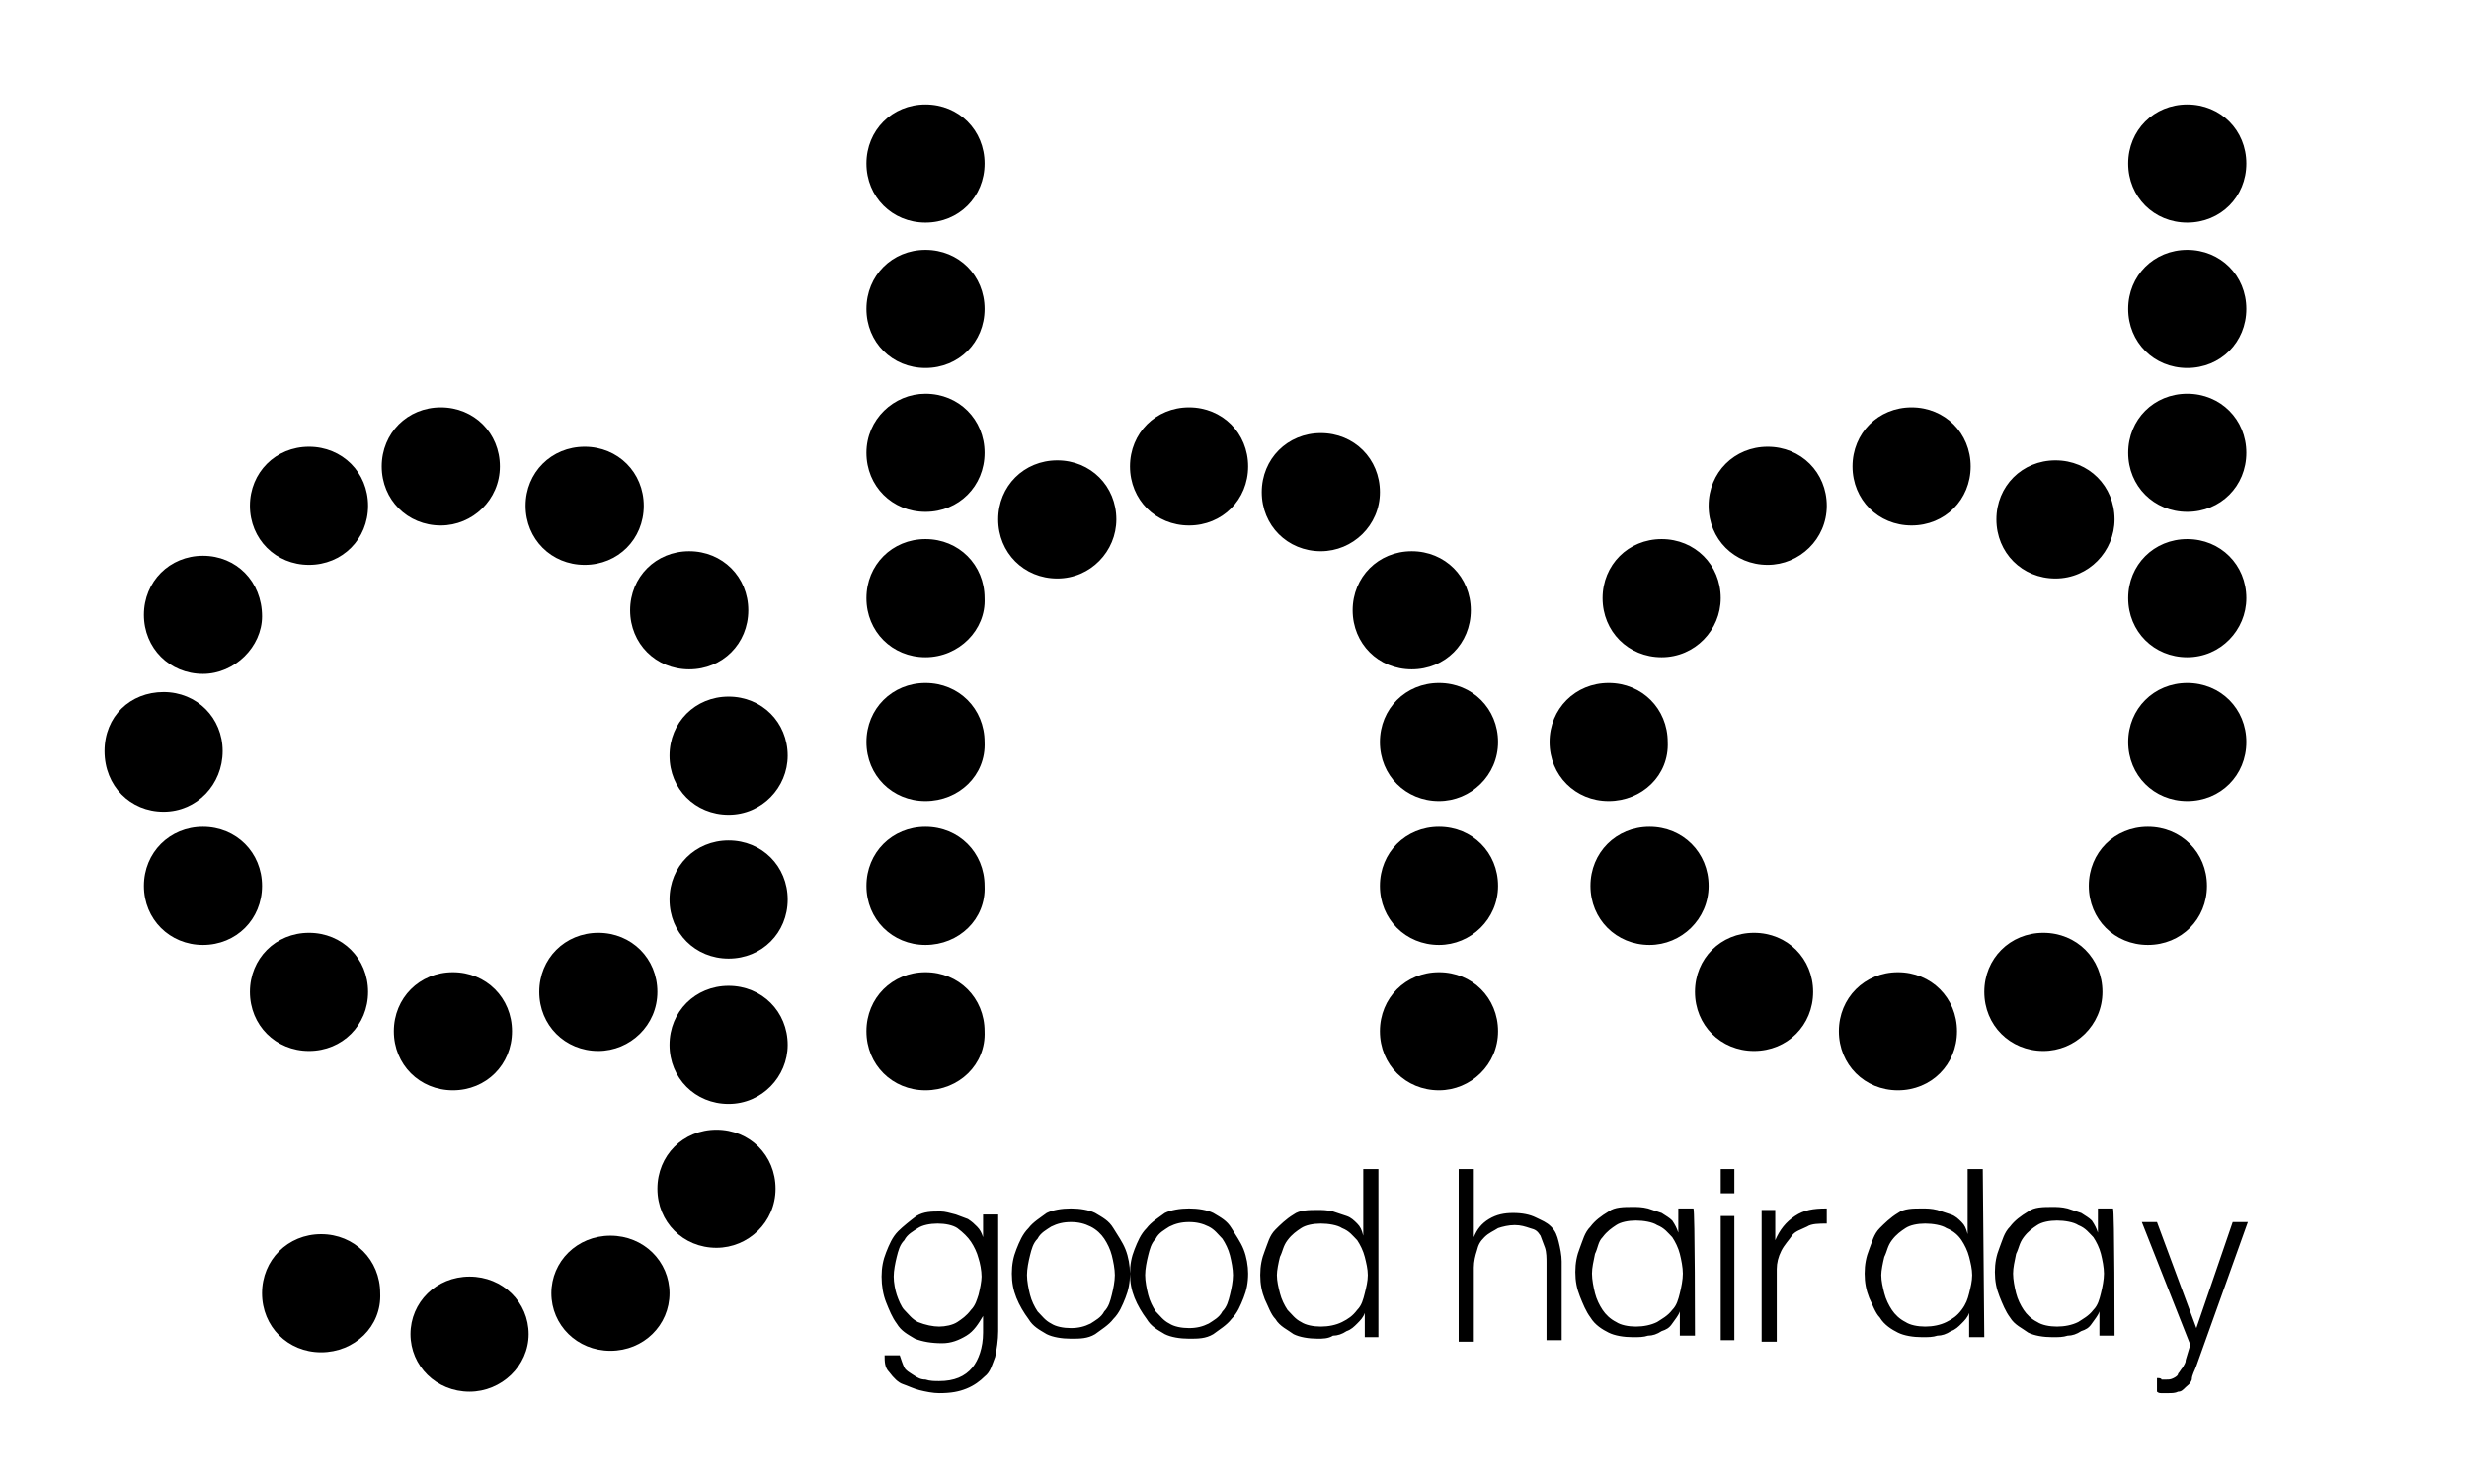
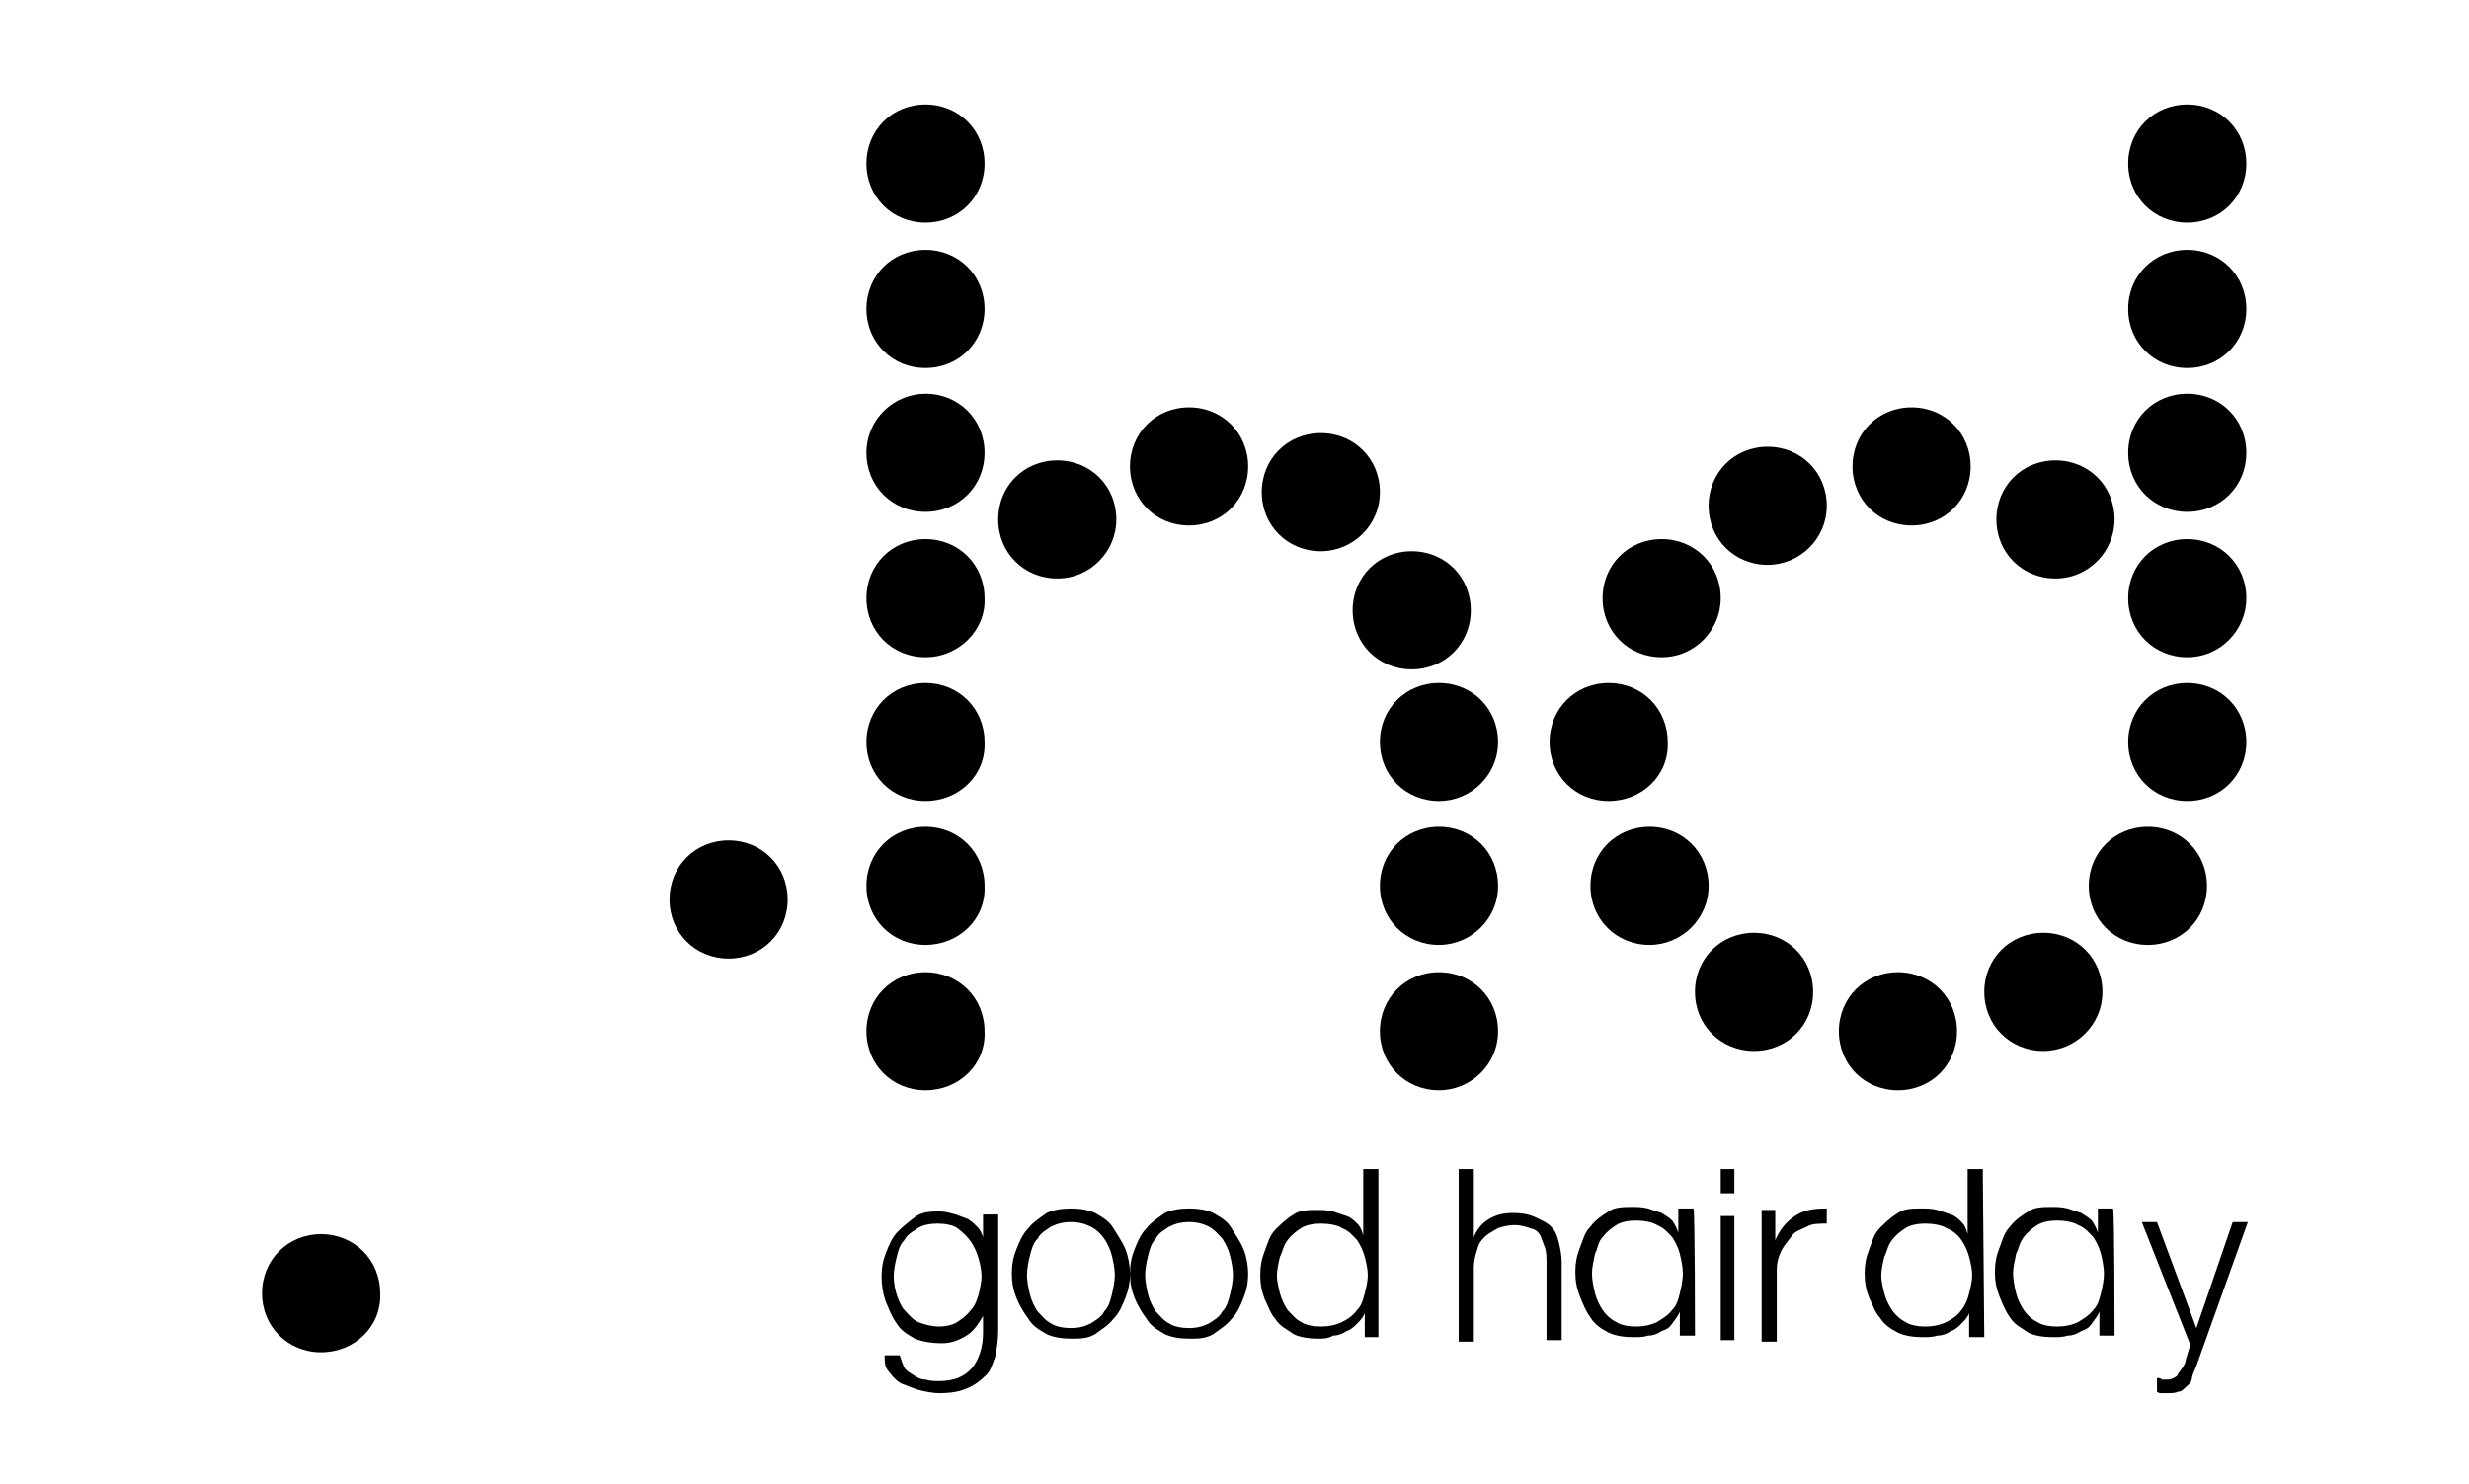
<svg xmlns="http://www.w3.org/2000/svg" id="Layer_1" x="0px" y="0px" viewBox="0 0 163 98" style="enable-background:new 0 0 163 98;" xml:space="preserve">
  <style type="text/css">	.st0{fill-rule:evenodd;clip-rule:evenodd;}</style>
  <g>
    <g>
      <g>
-         <path class="st0" d="M48.1,53.8c-2.2,0-3.9-1.7-3.9-3.9c0-2.2,1.7-3.9,3.9-3.9c2.2,0,3.9,1.7,3.9,3.9C52,52,50.3,53.8,48.1,53.8     M45.5,44.2c-2.2,0-3.9-1.7-3.9-3.9c0-2.2,1.7-3.9,3.9-3.9c2.2,0,3.9,1.7,3.9,3.9C49.4,42.5,47.7,44.2,45.5,44.2 M38.6,37.3    c-2.2,0-3.9-1.7-3.9-3.9s1.7-3.9,3.9-3.9c2.2,0,3.9,1.7,3.9,3.9S40.8,37.3,38.6,37.3 M29.1,34.7c-2.2,0-3.9-1.7-3.9-3.9    s1.7-3.9,3.9-3.9s3.9,1.7,3.9,3.9S31.2,34.7,29.1,34.7 M20.4,37.3c-2.2,0-3.9-1.7-3.9-3.9s1.7-3.9,3.9-3.9s3.9,1.7,3.9,3.9    S22.6,37.3,20.4,37.3" />
        <g>
-           <path class="st0" d="M13.4,44.5c-2.2,0-3.9-1.7-3.9-3.9c0-2.2,1.7-3.9,3.9-3.9s3.9,1.7,3.9,4C17.3,42.7,15.5,44.5,13.4,44.5      M10.8,53.6c-2.2,0-3.9-1.7-3.9-4c0-2.3,1.7-3.9,3.9-3.9s3.9,1.7,3.9,3.9C14.7,51.8,13,53.6,10.8,53.6" />
-         </g>
-         <path class="st0" d="M13.4,62.4c-2.2,0-3.9-1.7-3.9-3.9c0-2.2,1.7-3.9,3.9-3.9s3.9,1.7,3.9,3.9C17.3,60.7,15.6,62.4,13.4,62.4     M20.4,69.4c-2.2,0-3.9-1.7-3.9-3.9c0-2.2,1.7-3.9,3.9-3.9s3.9,1.7,3.9,3.9C24.3,67.7,22.6,69.4,20.4,69.4 M29.9,72    c-2.2,0-3.9-1.7-3.9-3.9c0-2.2,1.7-3.9,3.9-3.9s3.9,1.7,3.9,3.9C33.8,70.3,32.1,72,29.9,72 M39.5,69.4c-2.2,0-3.9-1.7-3.9-3.9    c0-2.2,1.7-3.9,3.9-3.9c2.2,0,3.9,1.7,3.9,3.9C43.4,67.7,41.6,69.4,39.5,69.4 M48.1,72.9c-2.2,0-3.9-1.7-3.9-3.9    c0-2.2,1.7-3.9,3.9-3.9c2.2,0,3.9,1.7,3.9,3.9C52,71.1,50.3,72.9,48.1,72.9 M47.3,82.4c-2.2,0-3.9-1.7-3.9-3.9    c0-2.2,1.7-3.9,3.9-3.9c2.2,0,3.9,1.7,3.9,3.9C51.2,80.7,49.4,82.4,47.3,82.4" />
+           </g>
        <g transform="translate(-218 -1184) translate(218 1184) translate(23 86)">
-           <path class="st0" d="M17.3,3.2c-2.2,0-3.9-1.7-3.9-3.8s1.7-3.8,3.9-3.8s3.9,1.7,3.9,3.8S19.5,3.2,17.3,3.2 M8,5.9     c-2.2,0-3.9-1.7-3.9-3.8S5.8-1.7,8-1.7s3.9,1.7,3.9,3.8S10.1,5.9,8,5.9" />
-         </g>
+           </g>
        <path class="st0" d="M21.2,89.3c-2.2,0-3.9-1.7-3.9-3.9c0-2.2,1.7-3.9,3.9-3.9s3.9,1.7,3.9,3.9C25.2,87.6,23.4,89.3,21.2,89.3     M48.1,63.3c-2.2,0-3.9-1.7-3.9-3.9c0-2.2,1.7-3.9,3.9-3.9c2.2,0,3.9,1.7,3.9,3.9C52,61.6,50.3,63.3,48.1,63.3 M61.1,72    c-2.2,0-3.9-1.7-3.9-3.9c0-2.2,1.7-3.9,3.9-3.9c2.2,0,3.9,1.7,3.9,3.9C65.1,70.3,63.3,72,61.1,72 M61.1,62.4    c-2.2,0-3.9-1.7-3.9-3.9c0-2.2,1.7-3.9,3.9-3.9c2.2,0,3.9,1.7,3.9,3.9C65.1,60.7,63.3,62.4,61.1,62.4 M61.1,52.9    c-2.2,0-3.9-1.7-3.9-3.9c0-2.2,1.7-3.9,3.9-3.9c2.2,0,3.9,1.7,3.9,3.9C65.1,51.2,63.3,52.9,61.1,52.9 M95,72    c-2.2,0-3.9-1.7-3.9-3.9c0-2.2,1.7-3.9,3.9-3.9c2.2,0,3.9,1.7,3.9,3.9C98.9,70.3,97.1,72,95,72 M95,62.4c-2.2,0-3.9-1.7-3.9-3.9    c0-2.2,1.7-3.9,3.9-3.9c2.2,0,3.9,1.7,3.9,3.9C98.9,60.7,97.1,62.4,95,62.4 M95,52.9c-2.2,0-3.9-1.7-3.9-3.9    c0-2.2,1.7-3.9,3.9-3.9c2.2,0,3.9,1.7,3.9,3.9C98.9,51.2,97.1,52.9,95,52.9 M93.2,44.2c-2.2,0-3.9-1.7-3.9-3.9    c0-2.2,1.7-3.9,3.9-3.9c2.2,0,3.9,1.7,3.9,3.9C97.1,42.5,95.4,44.2,93.2,44.2 M87.2,36.4c-2.2,0-3.9-1.7-3.9-3.9    c0-2.2,1.7-3.9,3.9-3.9s3.9,1.7,3.9,3.9C91.1,34.7,89.3,36.4,87.2,36.4 M78.5,34.7c-2.2,0-3.9-1.7-3.9-3.9s1.7-3.9,3.9-3.9    c2.2,0,3.9,1.7,3.9,3.9S80.7,34.7,78.5,34.7 M69.8,38.2c-2.2,0-3.9-1.7-3.9-3.9c0-2.2,1.7-3.9,3.9-3.9c2.2,0,3.9,1.7,3.9,3.9    C73.7,36.4,72,38.2,69.8,38.2 M61.1,43.4c-2.2,0-3.9-1.7-3.9-3.9c0-2.2,1.7-3.9,3.9-3.9c2.2,0,3.9,1.7,3.9,3.9    C65.1,41.6,63.3,43.4,61.1,43.4 M61.1,33.8c-2.2,0-3.9-1.7-3.9-3.9S59,26,61.1,26c2.2,0,3.9,1.7,3.9,3.9S63.3,33.8,61.1,33.8     M61.1,24.3c-2.2,0-3.9-1.7-3.9-3.9s1.7-3.9,3.9-3.9c2.2,0,3.9,1.7,3.9,3.9S63.3,24.3,61.1,24.3 M61.1,14.7    c-2.2,0-3.9-1.7-3.9-3.9s1.7-3.9,3.9-3.9c2.2,0,3.9,1.7,3.9,3.9S63.3,14.7,61.1,14.7 M144.4,52.9c-2.2,0-3.9-1.7-3.9-3.9    c0-2.2,1.7-3.9,3.9-3.9s3.9,1.7,3.9,3.9C148.3,51.2,146.6,52.9,144.4,52.9 M106.2,52.9c-2.2,0-3.9-1.7-3.9-3.9    c0-2.2,1.7-3.9,3.9-3.9s3.9,1.7,3.9,3.9C110.2,51.2,108.4,52.9,106.2,52.9 M109.7,43.4c-2.2,0-3.9-1.7-3.9-3.9    c0-2.2,1.7-3.9,3.9-3.9c2.2,0,3.9,1.7,3.9,3.9C113.6,41.6,111.9,43.4,109.7,43.4 M116.7,37.3c-2.2,0-3.9-1.7-3.9-3.9    s1.7-3.9,3.9-3.9s3.9,1.7,3.9,3.9S118.8,37.3,116.7,37.3 M126.2,34.7c-2.2,0-3.9-1.7-3.9-3.9s1.7-3.9,3.9-3.9    c2.2,0,3.9,1.7,3.9,3.9S128.4,34.7,126.2,34.7 M135.7,38.2c-2.2,0-3.9-1.7-3.9-3.9c0-2.2,1.7-3.9,3.9-3.9s3.9,1.7,3.9,3.9    C139.6,36.4,137.9,38.2,135.7,38.2 M108.9,62.4c-2.2,0-3.9-1.7-3.9-3.9c0-2.2,1.7-3.9,3.9-3.9c2.2,0,3.9,1.7,3.9,3.9    C112.8,60.7,111,62.4,108.9,62.4 M115.8,69.4c-2.2,0-3.9-1.7-3.9-3.9c0-2.2,1.7-3.9,3.9-3.9s3.9,1.7,3.9,3.9    C119.7,67.7,118,69.4,115.8,69.4 M125.3,72c-2.2,0-3.9-1.7-3.9-3.9c0-2.2,1.7-3.9,3.9-3.9s3.9,1.7,3.9,3.9    C129.2,70.3,127.5,72,125.3,72 M134.9,69.4c-2.2,0-3.9-1.7-3.9-3.9c0-2.2,1.7-3.9,3.9-3.9s3.9,1.7,3.9,3.9    C138.8,67.7,137,69.4,134.9,69.4 M141.8,62.4c-2.2,0-3.9-1.7-3.9-3.9c0-2.2,1.7-3.9,3.9-3.9c2.2,0,3.9,1.7,3.9,3.9    C145.7,60.7,144,62.4,141.8,62.4 M144.4,43.4c-2.2,0-3.9-1.7-3.9-3.9c0-2.2,1.7-3.9,3.9-3.9s3.9,1.7,3.9,3.9    C148.3,41.6,146.6,43.4,144.4,43.4 M144.4,33.8c-2.2,0-3.9-1.7-3.9-3.9s1.7-3.9,3.9-3.9s3.9,1.7,3.9,3.9S146.6,33.8,144.4,33.8     M144.4,24.3c-2.2,0-3.9-1.7-3.9-3.9s1.7-3.9,3.9-3.9s3.9,1.7,3.9,3.9S146.6,24.3,144.4,24.3 M144.4,14.7c-2.2,0-3.9-1.7-3.9-3.9    s1.7-3.9,3.9-3.9s3.9,1.7,3.9,3.9S146.6,14.7,144.4,14.7 M62,87.6c0.4,0,0.9-0.1,1.2-0.3c0.3-0.2,0.6-0.4,0.9-0.8    c0.3-0.3,0.4-0.7,0.5-1c0.1-0.4,0.2-0.9,0.2-1.2c0-0.4-0.1-0.9-0.2-1.2c-0.1-0.4-0.3-0.8-0.5-1.1s-0.5-0.6-0.9-0.9    c-0.3-0.2-0.8-0.3-1.3-0.3c-0.5,0-1,0.1-1.3,0.3c-0.3,0.2-0.7,0.4-0.9,0.8c-0.3,0.3-0.4,0.7-0.5,1.1c-0.1,0.4-0.2,0.9-0.2,1.3    c0,0.4,0.1,0.9,0.2,1.2c0.1,0.3,0.3,0.8,0.5,1c0.3,0.3,0.5,0.6,0.9,0.8C61.1,87.5,61.6,87.6,62,87.6L62,87.6z M65.9,80.1v7.8    c0,0.6-0.1,1.2-0.2,1.7c-0.2,0.5-0.3,1-0.7,1.3c-0.3,0.3-0.7,0.6-1.2,0.8c-0.5,0.2-1,0.3-1.8,0.3c-0.4,0-0.9-0.1-1.3-0.2    c-0.4-0.1-0.8-0.3-1.1-0.4s-0.6-0.4-0.9-0.8c-0.3-0.3-0.3-0.7-0.3-1.1h1c0.1,0.3,0.2,0.6,0.3,0.8s0.3,0.3,0.6,0.5    c0.3,0.2,0.5,0.3,0.8,0.3c0.3,0.1,0.6,0.1,0.9,0.1c1,0,1.7-0.3,2.2-0.9c0.4-0.5,0.7-1.3,0.7-2.3v-1.1l0,0c-0.3,0.5-0.6,1-1.1,1.3    c-0.5,0.3-1,0.5-1.6,0.5c-0.7,0-1.3-0.1-1.8-0.3c-0.5-0.3-0.9-0.5-1.2-1c-0.3-0.4-0.5-0.9-0.7-1.4s-0.3-1.1-0.3-1.7    s0.1-1.1,0.3-1.6c0.2-0.5,0.4-1,0.8-1.4c0.3-0.3,0.8-0.7,1.2-1c0.5-0.3,1-0.3,1.6-0.3c0.3,0,0.6,0.1,1,0.2    c0.3,0.1,0.5,0.2,0.8,0.3c0.3,0.2,0.4,0.3,0.6,0.5c0.2,0.2,0.3,0.4,0.4,0.7l0,0v-1.5H65.9z M70.7,80.7c-0.5,0-0.9,0.1-1.3,0.3    c-0.3,0.2-0.7,0.4-0.9,0.8c-0.3,0.3-0.4,0.7-0.5,1.1c-0.1,0.4-0.2,0.9-0.2,1.3s0.1,0.9,0.2,1.3c0.1,0.4,0.3,0.8,0.5,1.1    c0.3,0.3,0.5,0.6,0.9,0.8c0.3,0.2,0.8,0.3,1.3,0.3s0.9-0.1,1.3-0.3c0.3-0.2,0.7-0.4,0.9-0.8c0.3-0.3,0.4-0.7,0.5-1.1    c0.1-0.4,0.2-0.9,0.2-1.3s-0.1-0.9-0.2-1.3c-0.1-0.4-0.3-0.8-0.5-1.1s-0.5-0.6-0.9-0.8C71.6,80.8,71.2,80.7,70.7,80.7z     M70.7,79.8c0.6,0,1.2,0.1,1.6,0.3c0.5,0.3,0.9,0.5,1.2,1s0.6,0.9,0.8,1.4c0.2,0.5,0.3,1.1,0.3,1.6c0,0.6-0.1,1.1-0.3,1.6    c-0.2,0.5-0.4,1-0.8,1.4c-0.3,0.4-0.8,0.7-1.2,1c-0.5,0.3-1,0.3-1.6,0.3c-0.6,0-1.2-0.1-1.6-0.3c-0.5-0.3-0.9-0.5-1.2-1    c-0.3-0.4-0.6-0.9-0.8-1.4c-0.2-0.5-0.3-1-0.3-1.6s0.1-1.1,0.3-1.6c0.2-0.5,0.4-1,0.8-1.4c0.3-0.4,0.8-0.7,1.2-1    C69.5,79.9,70.1,79.8,70.7,79.8z M78.5,80.7c-0.5,0-0.9,0.1-1.3,0.3c-0.3,0.2-0.7,0.4-0.9,0.8c-0.3,0.3-0.4,0.7-0.5,1.1    c-0.1,0.4-0.2,0.9-0.2,1.3s0.1,0.9,0.2,1.3c0.1,0.4,0.3,0.8,0.5,1.1c0.3,0.3,0.5,0.6,0.9,0.8c0.3,0.2,0.8,0.3,1.3,0.3    s0.9-0.1,1.3-0.3c0.3-0.2,0.7-0.4,0.9-0.8c0.3-0.3,0.4-0.7,0.5-1.1c0.1-0.4,0.2-0.9,0.2-1.3s-0.1-0.9-0.2-1.3    c-0.1-0.4-0.3-0.8-0.5-1.1c-0.3-0.3-0.5-0.6-0.9-0.8C79.4,80.8,79,80.7,78.5,80.7z M78.5,79.8c0.6,0,1.2,0.1,1.6,0.3    c0.5,0.3,0.9,0.5,1.2,1s0.6,0.9,0.8,1.4c0.2,0.5,0.3,1.1,0.3,1.6c0,0.6-0.1,1.1-0.3,1.6c-0.2,0.5-0.4,1-0.8,1.4    c-0.3,0.4-0.8,0.7-1.2,1c-0.5,0.3-1,0.3-1.6,0.3c-0.6,0-1.2-0.1-1.6-0.3c-0.5-0.3-0.9-0.5-1.2-1c-0.3-0.4-0.6-0.9-0.8-1.4    c-0.2-0.5-0.3-1-0.3-1.6s0.1-1.1,0.3-1.6c0.2-0.5,0.4-1,0.8-1.4c0.3-0.4,0.8-0.7,1.2-1C77.3,79.9,77.9,79.8,78.5,79.8z     M84.3,84.2c0,0.4,0.1,0.8,0.2,1.2c0.1,0.4,0.3,0.8,0.5,1.1c0.3,0.3,0.5,0.6,0.9,0.8c0.3,0.2,0.8,0.3,1.3,0.3    c0.5,0,1-0.1,1.4-0.3s0.7-0.4,1-0.8c0.3-0.3,0.4-0.7,0.5-1.1c0.1-0.4,0.2-0.8,0.2-1.2c0-0.4-0.1-0.8-0.2-1.2    c-0.1-0.4-0.3-0.8-0.5-1.1c-0.3-0.3-0.5-0.6-1-0.8c-0.3-0.2-0.9-0.3-1.4-0.3c-0.5,0-1,0.1-1.3,0.3s-0.6,0.4-0.9,0.8    s-0.3,0.7-0.5,1.1C84.4,83.4,84.3,83.9,84.3,84.2z M91.1,88.3h-1v-1.6l0,0c-0.1,0.3-0.3,0.5-0.5,0.7c-0.2,0.2-0.4,0.4-0.7,0.5    c-0.3,0.2-0.6,0.3-0.9,0.3c-0.3,0.2-0.7,0.2-1,0.2c-0.6,0-1.2-0.1-1.6-0.3c-0.4-0.3-0.9-0.5-1.2-1c-0.3-0.3-0.5-0.9-0.7-1.3    c-0.2-0.5-0.3-1-0.3-1.6c0-0.6,0.1-1.1,0.3-1.6s0.3-1,0.7-1.4c0.3-0.3,0.7-0.7,1.2-1c0.4-0.3,1-0.3,1.6-0.3c0.3,0,0.6,0,1,0.1    c0.3,0.1,0.6,0.2,0.9,0.3s0.5,0.3,0.7,0.5c0.2,0.2,0.3,0.4,0.4,0.8l0,0v-4.4h1V88.3z M96.3,77.2h1v4.5l0,0c0.2-0.5,0.5-0.9,1-1.2    c0.5-0.3,1-0.4,1.6-0.4c0.6,0,1.1,0.1,1.5,0.3c0.4,0.2,0.7,0.3,1,0.6c0.3,0.3,0.4,0.6,0.5,1s0.2,0.9,0.2,1.3v5.2h-1v-5.1    c0-0.3,0-0.7-0.1-1c-0.1-0.3-0.2-0.5-0.3-0.8c-0.2-0.3-0.3-0.4-0.7-0.5c-0.3-0.1-0.6-0.2-1-0.2s-0.8,0.1-1.1,0.2    c-0.3,0.2-0.6,0.3-0.9,0.6c-0.3,0.3-0.4,0.5-0.5,0.9c-0.1,0.3-0.2,0.7-0.2,1.1v4.9h-1V77.2 M105.1,84.1c0,0.4,0.1,0.9,0.2,1.3    c0.1,0.4,0.3,0.8,0.5,1.1s0.5,0.6,0.9,0.8c0.3,0.2,0.8,0.3,1.3,0.3s1-0.1,1.4-0.3c0.3-0.2,0.7-0.4,1-0.8c0.3-0.3,0.4-0.7,0.5-1.1    c0.1-0.4,0.2-0.9,0.2-1.3c0-0.4-0.1-0.9-0.2-1.3c-0.1-0.4-0.3-0.8-0.5-1.1c-0.3-0.3-0.5-0.6-1-0.8c-0.3-0.2-0.9-0.3-1.4-0.3    s-1,0.1-1.3,0.3c-0.3,0.2-0.6,0.4-0.9,0.8c-0.3,0.3-0.3,0.7-0.5,1.1C105.2,83.3,105.1,83.7,105.1,84.1z M111.9,88.2h-1v-1.6l0,0    c-0.1,0.3-0.3,0.5-0.5,0.8c-0.2,0.3-0.4,0.4-0.7,0.5c-0.3,0.2-0.6,0.3-0.9,0.3c-0.3,0.1-0.6,0.1-1,0.1c-0.6,0-1.2-0.1-1.6-0.3    s-0.9-0.5-1.2-1c-0.3-0.4-0.5-0.9-0.7-1.4c-0.2-0.5-0.3-1-0.3-1.6c0-0.6,0.1-1.1,0.3-1.6c0.2-0.5,0.3-1,0.7-1.4    c0.3-0.4,0.7-0.7,1.2-1c0.4-0.3,1-0.3,1.6-0.3c0.3,0,0.6,0,1,0.1c0.3,0.1,0.6,0.2,0.9,0.3c0.3,0.2,0.5,0.3,0.7,0.5    c0.2,0.3,0.3,0.5,0.4,0.8l0,0v-1.6h1C111.9,79.9,111.9,88.2,111.9,88.2z M113.6,88.5h0.9v-8.2h-0.9V88.5z M113.6,78.8h0.9v-1.6    h-0.9V78.8z M116.2,79.9h1v2l0,0c0.3-0.7,0.7-1.2,1.3-1.6c0.6-0.4,1.2-0.5,2.1-0.5v1c-0.5,0-1,0-1.3,0.2c-0.4,0.2-0.8,0.3-1,0.6    s-0.5,0.6-0.7,1s-0.3,0.8-0.3,1.2v4.8h-1V79.9 M124.2,84.2c0,0.4,0.1,0.8,0.2,1.2c0.1,0.4,0.3,0.8,0.5,1.1s0.5,0.6,0.9,0.8    c0.3,0.2,0.8,0.3,1.3,0.3c0.5,0,1-0.1,1.4-0.3s0.7-0.4,1-0.8s0.4-0.7,0.5-1.1c0.1-0.4,0.2-0.8,0.2-1.2c0-0.4-0.1-0.8-0.2-1.2    c-0.1-0.4-0.3-0.8-0.5-1.1s-0.5-0.6-1-0.8c-0.3-0.2-0.9-0.3-1.4-0.3c-0.5,0-1,0.1-1.3,0.3s-0.6,0.4-0.9,0.8s-0.3,0.7-0.5,1.1    C124.3,83.4,124.2,83.9,124.2,84.2z M131,88.3h-1v-1.6l0,0c-0.1,0.3-0.3,0.5-0.5,0.7c-0.2,0.2-0.4,0.4-0.7,0.5    c-0.3,0.2-0.6,0.3-0.9,0.3c-0.3,0.1-0.6,0.1-1,0.1c-0.6,0-1.2-0.1-1.6-0.3s-0.9-0.5-1.2-1c-0.3-0.3-0.5-0.9-0.7-1.3    c-0.2-0.5-0.3-1-0.3-1.6c0-0.6,0.1-1.1,0.3-1.6c0.2-0.5,0.3-1,0.7-1.4c0.3-0.3,0.7-0.7,1.2-1c0.4-0.3,1-0.3,1.6-0.3    c0.3,0,0.6,0,1,0.1c0.3,0.1,0.6,0.2,0.9,0.3s0.5,0.3,0.7,0.5c0.2,0.2,0.3,0.4,0.4,0.8l0,0v-4.3h1L131,88.3L131,88.3z M132.9,84.1    c0,0.4,0.1,0.9,0.2,1.3c0.1,0.4,0.3,0.8,0.5,1.1s0.5,0.6,0.9,0.8c0.3,0.2,0.8,0.3,1.3,0.3s1-0.1,1.4-0.3c0.3-0.2,0.7-0.4,1-0.8    c0.3-0.3,0.4-0.7,0.5-1.1c0.1-0.4,0.2-0.9,0.2-1.3c0-0.4-0.1-0.9-0.2-1.3c-0.1-0.4-0.3-0.8-0.5-1.1c-0.3-0.3-0.5-0.6-1-0.8    c-0.3-0.2-0.9-0.3-1.4-0.3s-1,0.1-1.3,0.3c-0.3,0.2-0.6,0.4-0.9,0.8s-0.3,0.7-0.5,1.1C133,83.3,132.9,83.7,132.9,84.1z     M139.6,88.2h-1v-1.6l0,0c-0.1,0.3-0.3,0.5-0.5,0.8c-0.2,0.3-0.4,0.4-0.7,0.5c-0.3,0.2-0.6,0.3-0.9,0.3c-0.3,0.1-0.6,0.1-1,0.1    c-0.6,0-1.2-0.1-1.6-0.3c-0.4-0.3-0.9-0.5-1.2-1c-0.3-0.4-0.5-0.9-0.7-1.4c-0.2-0.5-0.3-1-0.3-1.6c0-0.6,0.1-1.1,0.3-1.6    c0.2-0.5,0.3-1,0.7-1.4c0.3-0.4,0.7-0.7,1.2-1c0.4-0.3,1-0.3,1.6-0.3c0.3,0,0.6,0,1,0.1c0.3,0.1,0.6,0.2,0.9,0.3    c0.3,0.2,0.5,0.3,0.7,0.5c0.2,0.3,0.3,0.5,0.4,0.8l0,0v-1.6h1C139.6,79.9,139.6,88.2,139.6,88.2z M141.4,80.7h1l2.6,7l2.4-7h1    l-3.4,9.5c-0.1,0.3-0.3,0.6-0.3,0.9c-0.1,0.3-0.3,0.4-0.4,0.5c-0.2,0.2-0.3,0.3-0.5,0.3c-0.2,0.1-0.4,0.1-0.7,0.1    c-0.2,0-0.3,0-0.4,0c-0.1,0-0.2,0-0.3-0.1v-0.9c0.1,0,0.3,0,0.3,0.1c0.1,0,0.2,0,0.3,0c0.2,0,0.3,0,0.5-0.1    c0.2-0.1,0.3-0.2,0.3-0.3c0.1-0.1,0.2-0.3,0.3-0.4c0.1-0.2,0.2-0.3,0.2-0.5l0.3-1L141.4,80.7" />
      </g>
    </g>
  </g>
</svg>